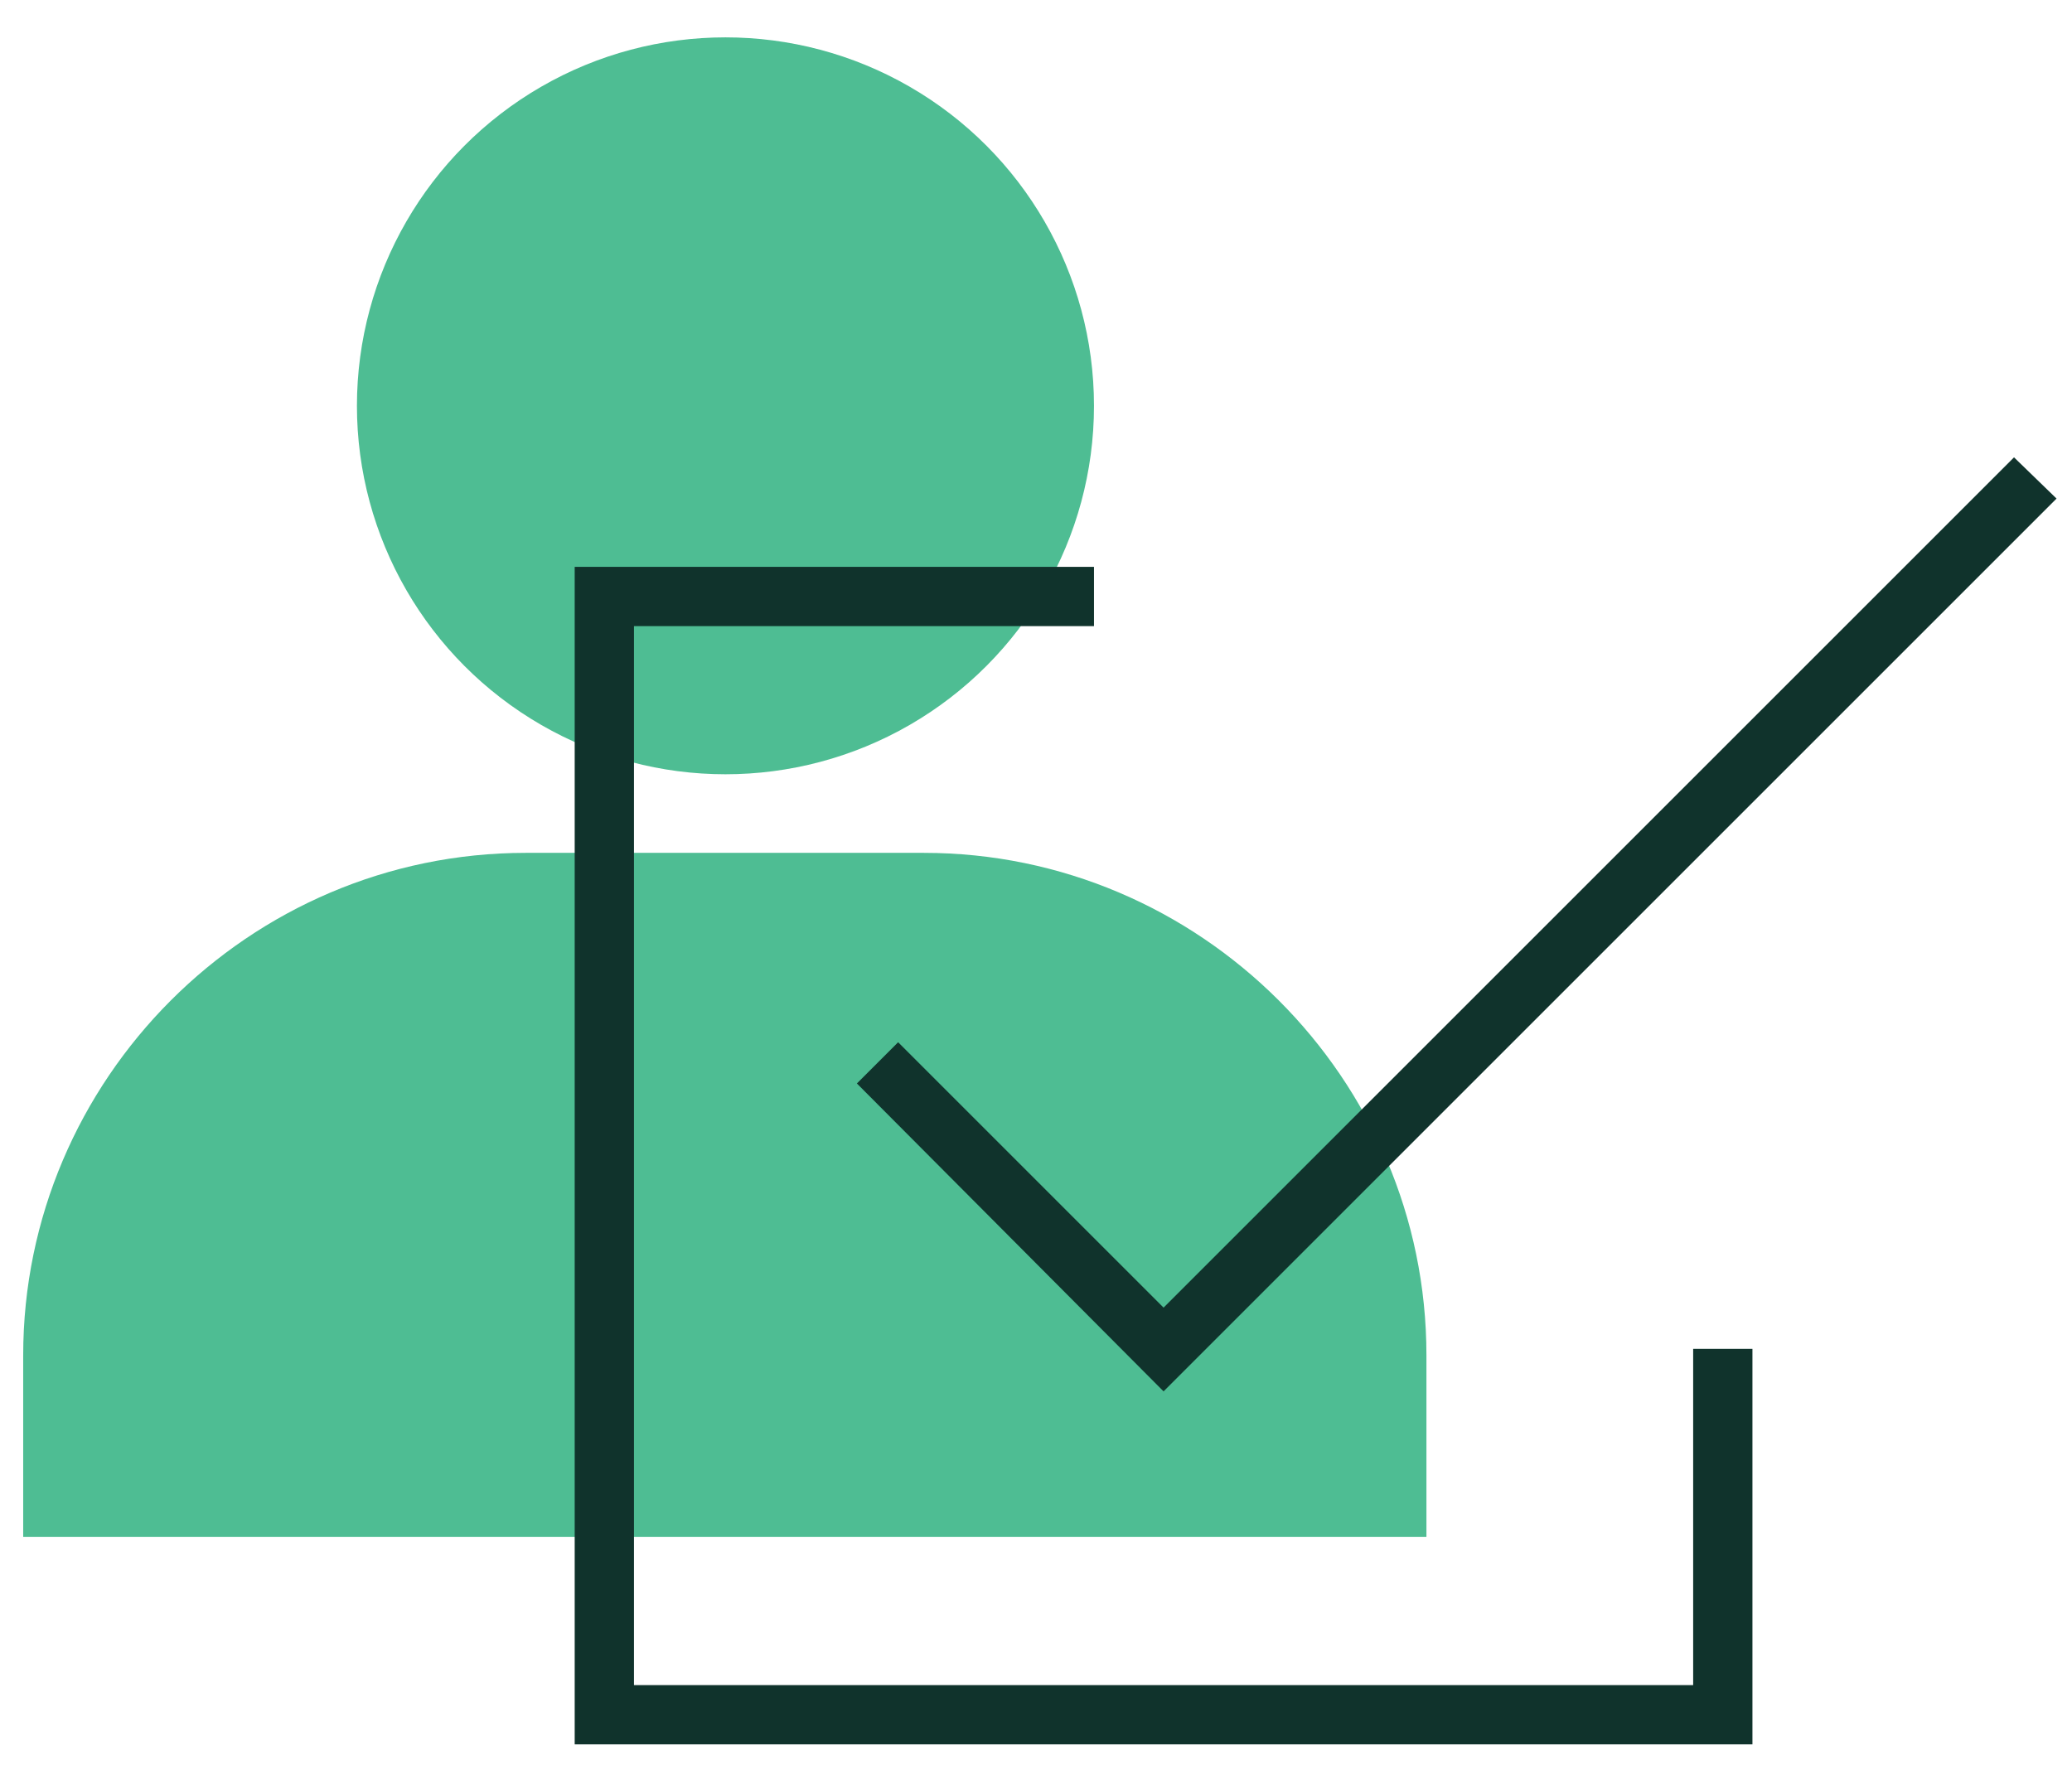
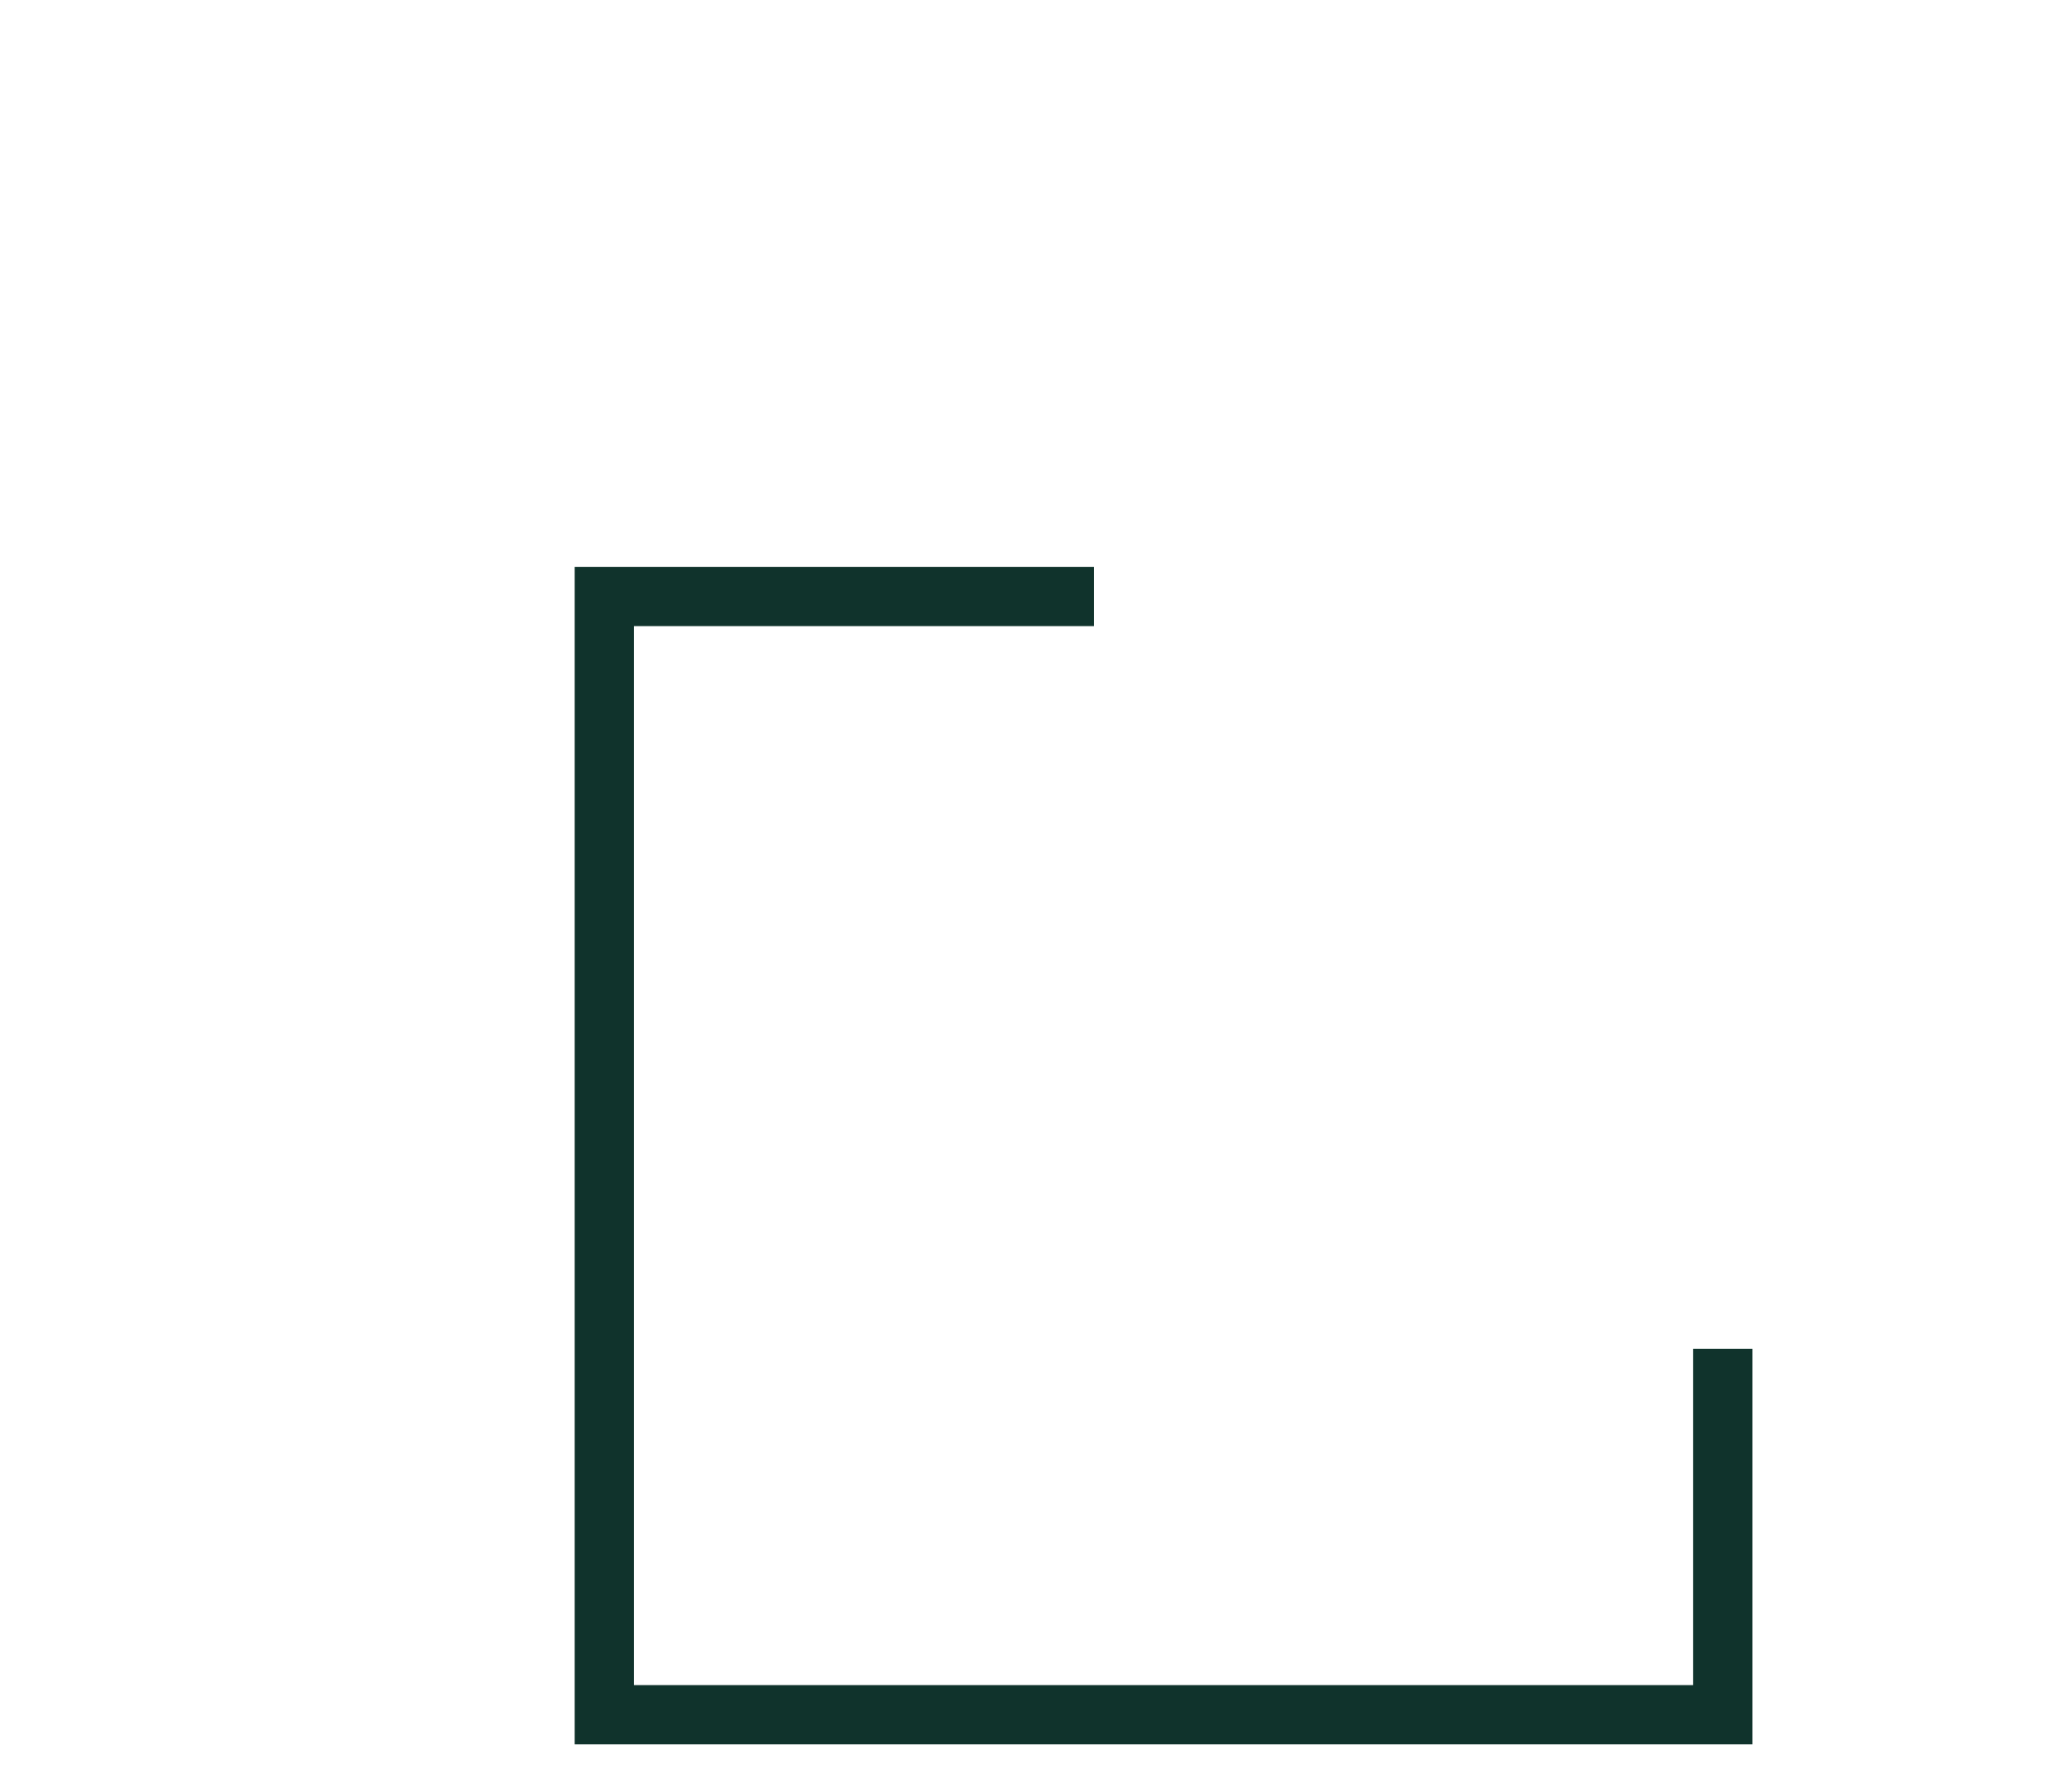
<svg xmlns="http://www.w3.org/2000/svg" version="1.1" viewBox="0 0 160.8 137">
  <defs>
    <style> .cls-1 { fill: #4ebd93; } .cls-2 { fill: #10332c; } </style>
  </defs>
  <g>
    <g id="Layer_1">
      <g>
-         <path class="cls-1" d="M71.7,66.2h-30.9c-21.5,0-39,17.6-39,39v14.1h108.9v-14.1c0-21.5-17.6-39-39-39Z" />
-         <circle class="cls-1" cx="56.3" cy="31.5" r="28.6" />
-       </g>
+         </g>
      <g>
-         <polygon class="cls-2" points="90.3 108 66.5 84.1 69.7 80.9 90.3 101.5 156.3 35.5 159.6 38.7 90.3 108" />
        <polygon class="cls-2" points="136 135.4 44.6 135.4 44.6 44 84.9 44 84.9 48.6 49.2 48.6 49.2 130.8 131.4 130.8 131.4 104.7 136 104.7 136 135.4" />
      </g>
    </g>
  </g>
</svg>